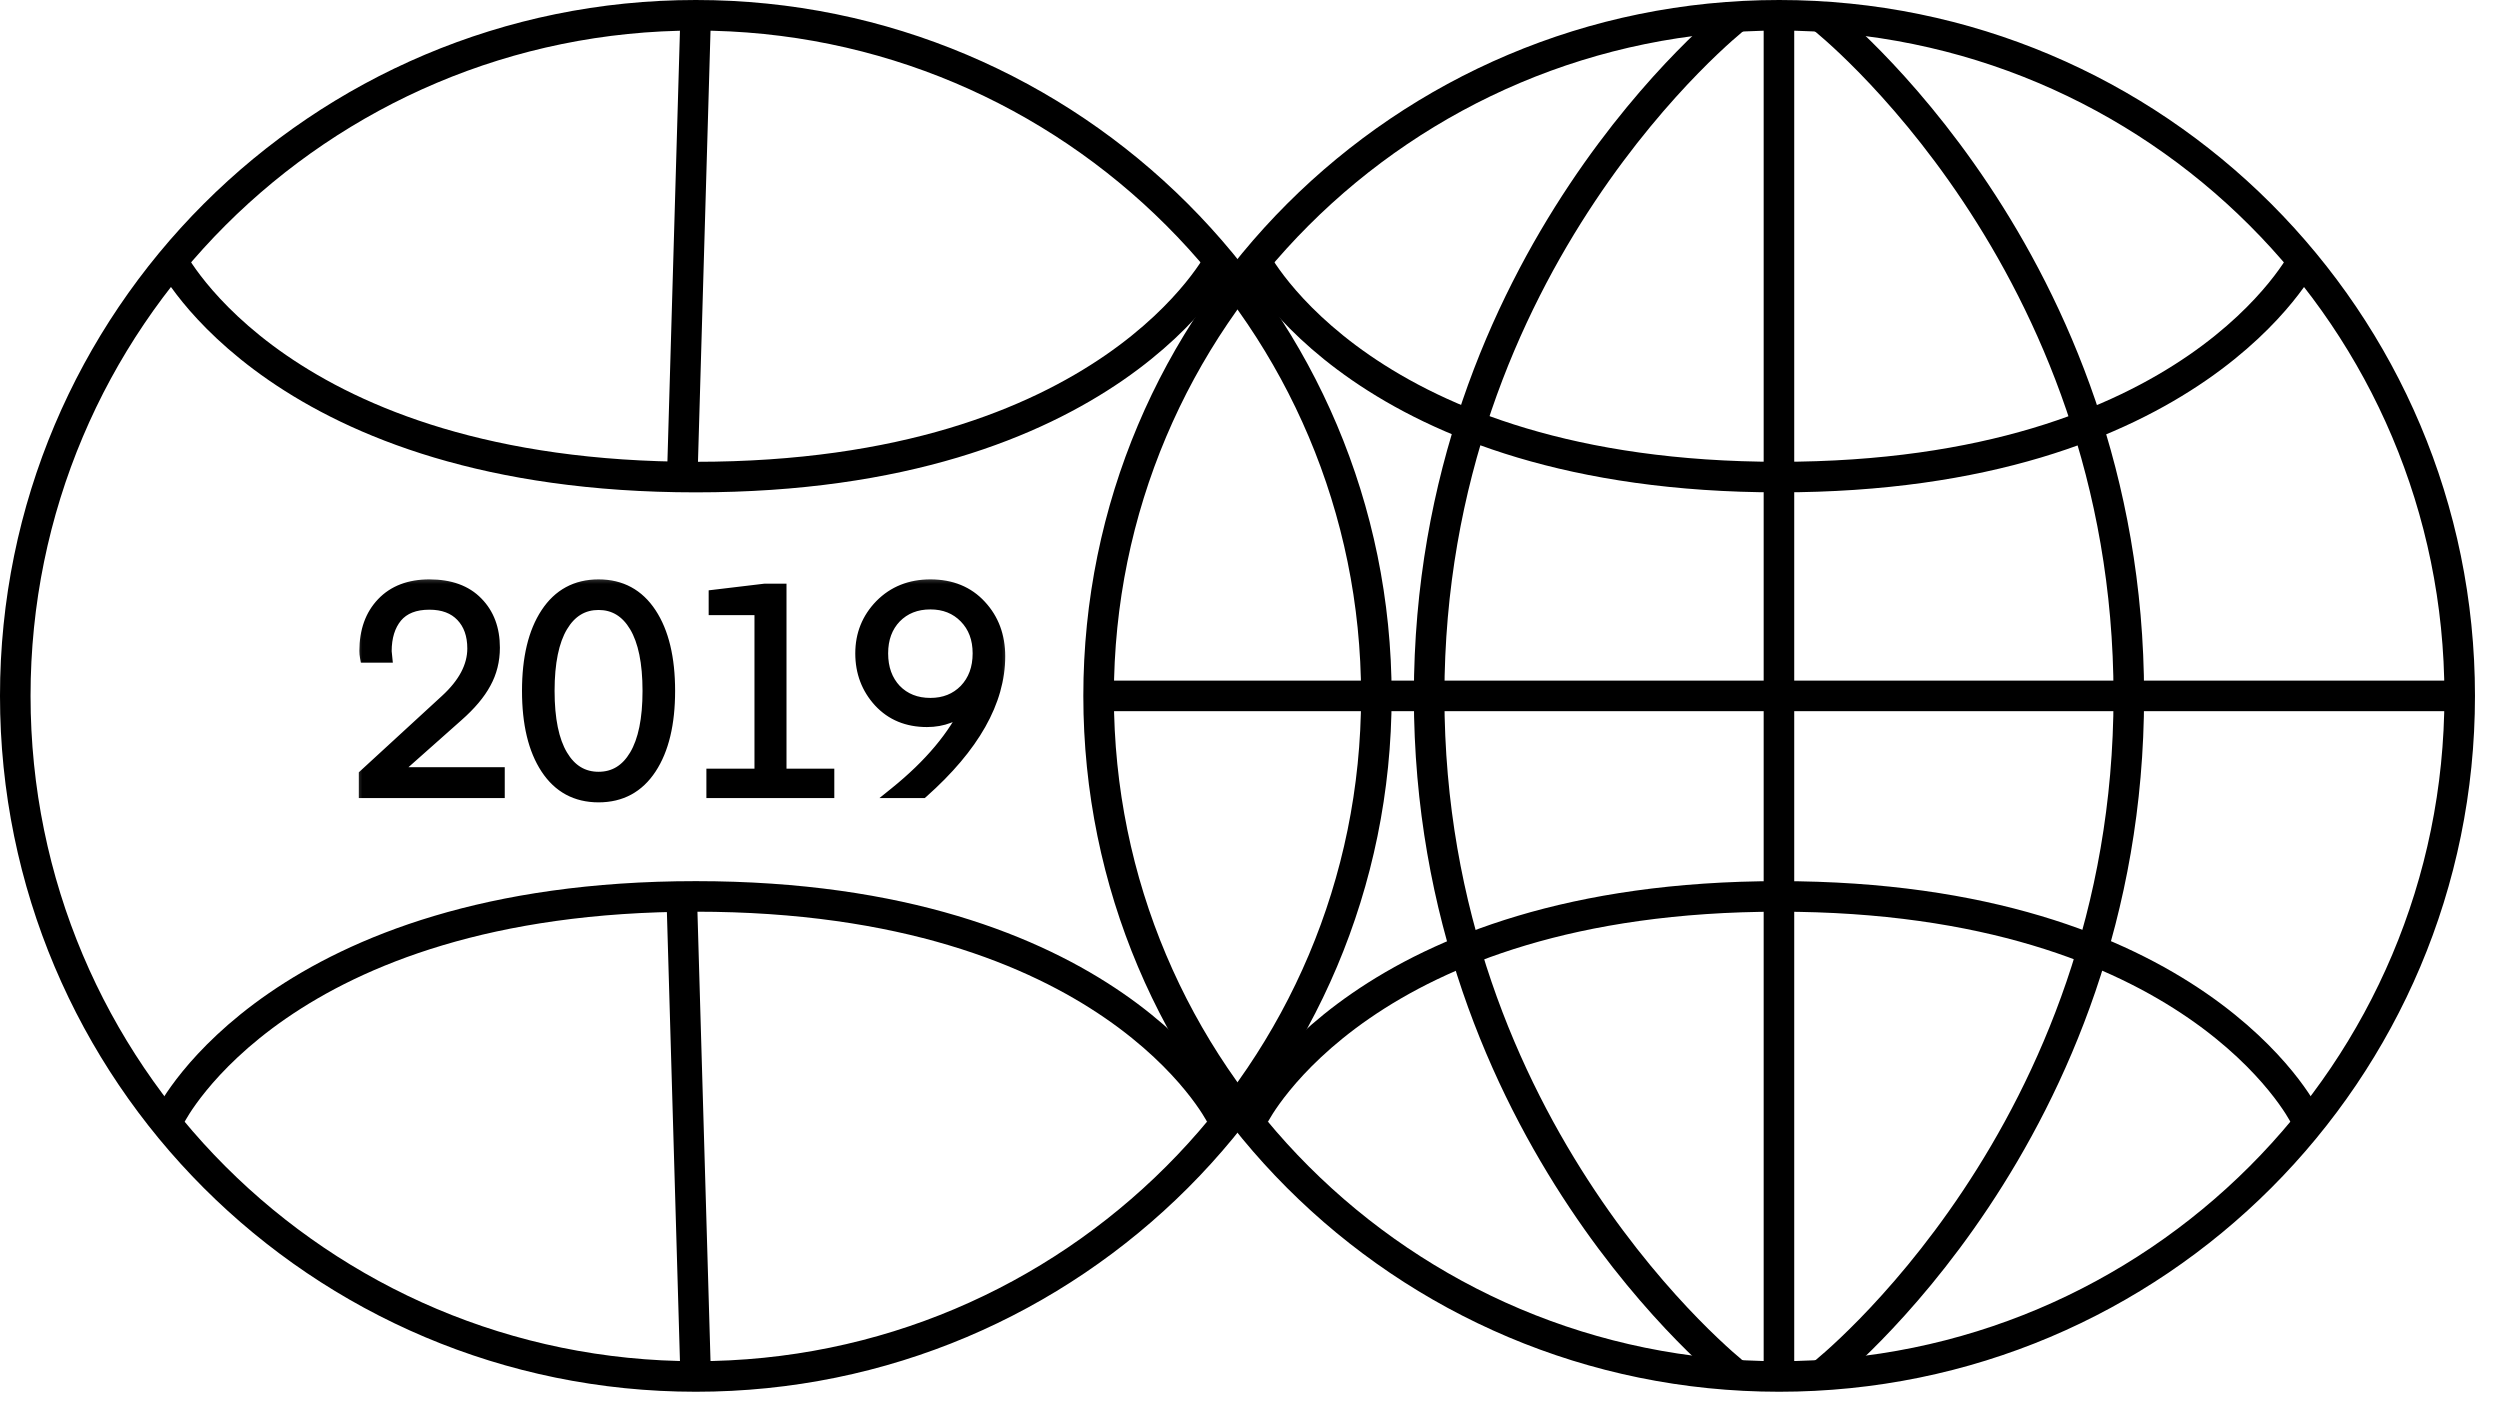
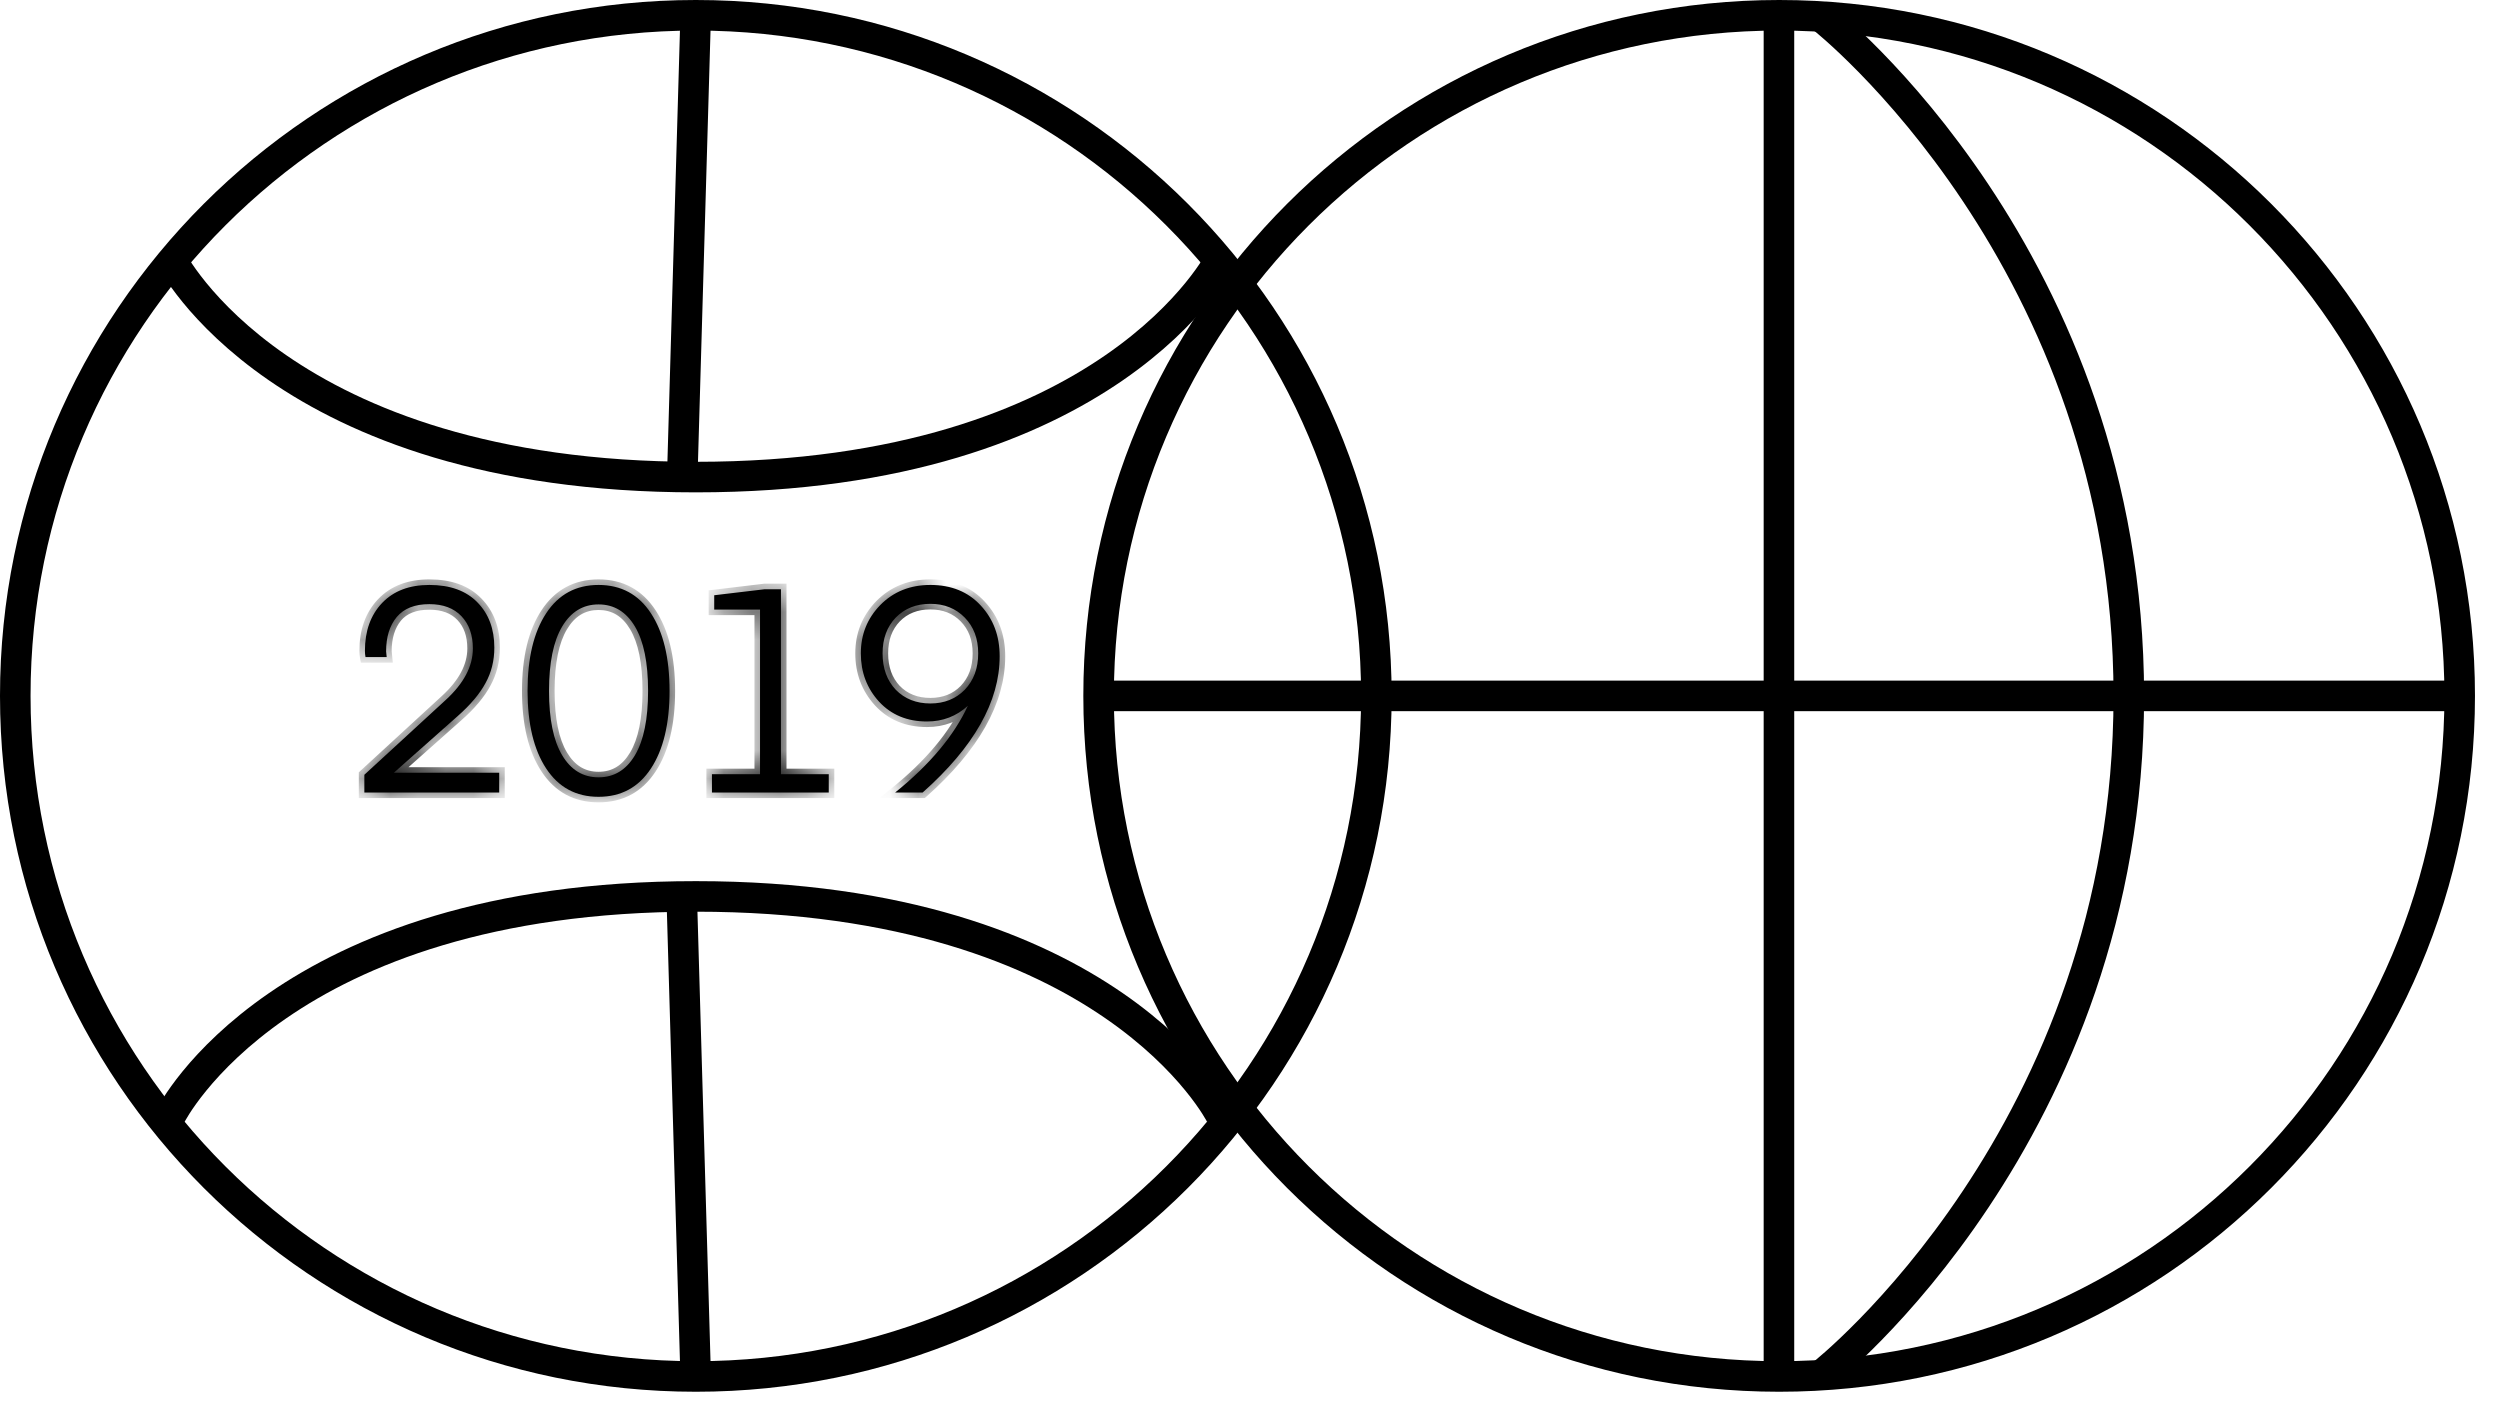
<svg xmlns="http://www.w3.org/2000/svg" width="90" height="51" viewBox="0 0 90 51" fill="none">
  <path d="M25.05 0.55C38.582 0.55 49.55 11.519 49.549 25.052C49.55 38.585 38.581 49.555 25.049 49.553C11.517 49.554 0.549 38.585 0.55 25.052C0.548 11.519 11.517 0.55 25.05 0.55Z" stroke="black" stroke-width="1.1" stroke-miterlimit="10" />
  <mask id="path-2-outside-1_467_1364" maskUnits="userSpaceOnUse" x="12.55" y="20.53" width="24" height="9" fill="black">
-     <rect fill="white" x="12.55" y="20.53" width="24" height="9" />
-     <path d="M17.971 28.53H13.117V27.892L16.044 25.201C16.697 24.604 17.023 23.985 17.023 23.346C17.023 22.858 16.886 22.47 16.611 22.182C16.336 21.893 15.951 21.749 15.457 21.749C14.934 21.749 14.543 21.903 14.282 22.213C14.027 22.522 13.9 22.934 13.9 23.449L13.921 23.655H13.158C13.144 23.58 13.137 23.504 13.137 23.429C13.137 22.714 13.344 22.14 13.756 21.707C14.168 21.275 14.735 21.058 15.457 21.058C16.206 21.058 16.783 21.268 17.188 21.687C17.593 22.099 17.796 22.642 17.796 23.315C17.796 23.783 17.69 24.209 17.477 24.593C17.27 24.978 16.937 25.373 16.477 25.779L14.178 27.819H17.971V28.53ZM23.434 27.665C22.988 28.345 22.359 28.685 21.548 28.685C20.737 28.685 20.109 28.345 19.662 27.665C19.215 26.985 18.992 26.053 18.992 24.872C18.992 23.69 19.215 22.759 19.662 22.079C20.109 21.398 20.737 21.058 21.548 21.058C22.359 21.058 22.988 21.398 23.434 22.079C23.881 22.759 24.104 23.69 24.104 24.872C24.104 26.053 23.881 26.985 23.434 27.665ZM22.857 22.553C22.541 22.024 22.105 21.759 21.548 21.759C20.991 21.759 20.555 22.024 20.239 22.553C19.923 23.082 19.765 23.855 19.765 24.872C19.765 25.889 19.923 26.662 20.239 27.191C20.555 27.72 20.991 27.984 21.548 27.984C22.105 27.984 22.541 27.72 22.857 27.191C23.173 26.662 23.331 25.889 23.331 24.872C23.331 23.855 23.173 23.082 22.857 22.553ZM29.835 27.871V28.53H25.63V27.871H27.361V21.945H25.712V21.429L27.526 21.213H28.114V27.871H29.835ZM33.494 21.058C34.25 21.058 34.855 21.306 35.308 21.8C35.762 22.288 35.988 22.896 35.988 23.625C35.988 25.253 35.064 26.888 33.216 28.53H32.226C33.47 27.527 34.343 26.486 34.844 25.408C34.432 25.785 33.941 25.974 33.37 25.974C32.663 25.974 32.089 25.737 31.649 25.263C31.209 24.782 30.99 24.202 30.99 23.521C30.99 22.841 31.223 22.261 31.691 21.78C32.165 21.299 32.766 21.058 33.494 21.058ZM31.773 23.521C31.773 24.058 31.931 24.494 32.247 24.831C32.57 25.16 32.986 25.325 33.494 25.325C33.996 25.325 34.408 25.16 34.731 24.831C35.054 24.494 35.215 24.058 35.215 23.521C35.215 22.992 35.054 22.563 34.731 22.233C34.408 21.903 33.996 21.738 33.494 21.738C32.986 21.738 32.57 21.903 32.247 22.233C31.931 22.563 31.773 22.992 31.773 23.521Z" />
+     <path d="M17.971 28.53H13.117V27.892L16.044 25.201C16.697 24.604 17.023 23.985 17.023 23.346C17.023 22.858 16.886 22.47 16.611 22.182C16.336 21.893 15.951 21.749 15.457 21.749C14.934 21.749 14.543 21.903 14.282 22.213C14.027 22.522 13.9 22.934 13.9 23.449L13.921 23.655H13.158C13.144 23.58 13.137 23.504 13.137 23.429C13.137 22.714 13.344 22.14 13.756 21.707C14.168 21.275 14.735 21.058 15.457 21.058C16.206 21.058 16.783 21.268 17.188 21.687C17.593 22.099 17.796 22.642 17.796 23.315C17.796 23.783 17.69 24.209 17.477 24.593C17.27 24.978 16.937 25.373 16.477 25.779L14.178 27.819H17.971V28.53ZM23.434 27.665C22.988 28.345 22.359 28.685 21.548 28.685C20.737 28.685 20.109 28.345 19.662 27.665C19.215 26.985 18.992 26.053 18.992 24.872C18.992 23.69 19.215 22.759 19.662 22.079C20.109 21.398 20.737 21.058 21.548 21.058C22.359 21.058 22.988 21.398 23.434 22.079C23.881 22.759 24.104 23.69 24.104 24.872C24.104 26.053 23.881 26.985 23.434 27.665ZM22.857 22.553C22.541 22.024 22.105 21.759 21.548 21.759C20.991 21.759 20.555 22.024 20.239 22.553C19.923 23.082 19.765 23.855 19.765 24.872C19.765 25.889 19.923 26.662 20.239 27.191C20.555 27.72 20.991 27.984 21.548 27.984C22.105 27.984 22.541 27.72 22.857 27.191C23.173 26.662 23.331 25.889 23.331 24.872C23.331 23.855 23.173 23.082 22.857 22.553ZM29.835 27.871V28.53H25.63V27.871H27.361V21.945H25.712V21.429L27.526 21.213H28.114V27.871H29.835ZC34.25 21.058 34.855 21.306 35.308 21.8C35.762 22.288 35.988 22.896 35.988 23.625C35.988 25.253 35.064 26.888 33.216 28.53H32.226C33.47 27.527 34.343 26.486 34.844 25.408C34.432 25.785 33.941 25.974 33.37 25.974C32.663 25.974 32.089 25.737 31.649 25.263C31.209 24.782 30.99 24.202 30.99 23.521C30.99 22.841 31.223 22.261 31.691 21.78C32.165 21.299 32.766 21.058 33.494 21.058ZM31.773 23.521C31.773 24.058 31.931 24.494 32.247 24.831C32.57 25.16 32.986 25.325 33.494 25.325C33.996 25.325 34.408 25.16 34.731 24.831C35.054 24.494 35.215 24.058 35.215 23.521C35.215 22.992 35.054 22.563 34.731 22.233C34.408 21.903 33.996 21.738 33.494 21.738C32.986 21.738 32.57 21.903 32.247 22.233C31.931 22.563 31.773 22.992 31.773 23.521Z" />
  </mask>
  <path d="M17.971 28.53H13.117V27.892L16.044 25.201C16.697 24.604 17.023 23.985 17.023 23.346C17.023 22.858 16.886 22.47 16.611 22.182C16.336 21.893 15.951 21.749 15.457 21.749C14.934 21.749 14.543 21.903 14.282 22.213C14.027 22.522 13.9 22.934 13.9 23.449L13.921 23.655H13.158C13.144 23.58 13.137 23.504 13.137 23.429C13.137 22.714 13.344 22.14 13.756 21.707C14.168 21.275 14.735 21.058 15.457 21.058C16.206 21.058 16.783 21.268 17.188 21.687C17.593 22.099 17.796 22.642 17.796 23.315C17.796 23.783 17.69 24.209 17.477 24.593C17.27 24.978 16.937 25.373 16.477 25.779L14.178 27.819H17.971V28.53ZM23.434 27.665C22.988 28.345 22.359 28.685 21.548 28.685C20.737 28.685 20.109 28.345 19.662 27.665C19.215 26.985 18.992 26.053 18.992 24.872C18.992 23.69 19.215 22.759 19.662 22.079C20.109 21.398 20.737 21.058 21.548 21.058C22.359 21.058 22.988 21.398 23.434 22.079C23.881 22.759 24.104 23.69 24.104 24.872C24.104 26.053 23.881 26.985 23.434 27.665ZM22.857 22.553C22.541 22.024 22.105 21.759 21.548 21.759C20.991 21.759 20.555 22.024 20.239 22.553C19.923 23.082 19.765 23.855 19.765 24.872C19.765 25.889 19.923 26.662 20.239 27.191C20.555 27.72 20.991 27.984 21.548 27.984C22.105 27.984 22.541 27.72 22.857 27.191C23.173 26.662 23.331 25.889 23.331 24.872C23.331 23.855 23.173 23.082 22.857 22.553ZM29.835 27.871V28.53H25.63V27.871H27.361V21.945H25.712V21.429L27.526 21.213H28.114V27.871H29.835ZM33.494 21.058C34.25 21.058 34.855 21.306 35.308 21.8C35.762 22.288 35.988 22.896 35.988 23.625C35.988 25.253 35.064 26.888 33.216 28.53H32.226C33.47 27.527 34.343 26.486 34.844 25.408C34.432 25.785 33.941 25.974 33.37 25.974C32.663 25.974 32.089 25.737 31.649 25.263C31.209 24.782 30.99 24.202 30.99 23.521C30.99 22.841 31.223 22.261 31.691 21.78C32.165 21.299 32.766 21.058 33.494 21.058ZM31.773 23.521C31.773 24.058 31.931 24.494 32.247 24.831C32.57 25.16 32.986 25.325 33.494 25.325C33.996 25.325 34.408 25.16 34.731 24.831C35.054 24.494 35.215 24.058 35.215 23.521C35.215 22.992 35.054 22.563 34.731 22.233C34.408 21.903 33.996 21.738 33.494 21.738C32.986 21.738 32.57 21.903 32.247 22.233C31.931 22.563 31.773 22.992 31.773 23.521Z" fill="black" />
  <path d="M17.971 28.53V28.73H18.171V28.53H17.971ZM13.117 28.53H12.917V28.73H13.117V28.53ZM13.117 27.892L12.982 27.744L12.917 27.804V27.892H13.117ZM16.044 25.201L15.909 25.054L15.909 25.054L16.044 25.201ZM16.611 22.182L16.756 22.044L16.756 22.044L16.611 22.182ZM14.282 22.213L14.129 22.084L14.127 22.086L14.282 22.213ZM13.9 23.449H13.7V23.459L13.701 23.469L13.9 23.449ZM13.921 23.655V23.855H14.142L14.12 23.636L13.921 23.655ZM13.158 23.655L12.961 23.691L12.991 23.855H13.158V23.655ZM13.756 21.707L13.611 21.57L13.611 21.57L13.756 21.707ZM17.188 21.687L17.044 21.826L17.045 21.827L17.188 21.687ZM17.477 24.593L17.302 24.497L17.3 24.499L17.477 24.593ZM16.477 25.779L16.345 25.629L16.344 25.629L16.477 25.779ZM14.178 27.819L14.046 27.67L13.652 28.019H14.178V27.819ZM17.971 27.819H18.171V27.619H17.971V27.819ZM17.971 28.53V28.331H13.117V28.53V28.73H17.971V28.53ZM13.117 28.53H13.317V27.892H13.117H12.917V28.53H13.117ZM13.117 27.892L13.252 28.039L16.179 25.349L16.044 25.201L15.909 25.054L12.982 27.744L13.117 27.892ZM16.044 25.201L16.179 25.349C16.857 24.728 17.223 24.06 17.223 23.346H17.023H16.823C16.823 23.91 16.537 24.479 15.909 25.054L16.044 25.201ZM17.023 23.346H17.223C17.223 22.819 17.073 22.377 16.756 22.044L16.611 22.182L16.466 22.32C16.698 22.563 16.823 22.898 16.823 23.346H17.023ZM16.611 22.182L16.756 22.044C16.434 21.706 15.992 21.549 15.457 21.549V21.749V21.949C15.911 21.949 16.238 22.08 16.466 22.32L16.611 22.182ZM15.457 21.749V21.549C14.894 21.549 14.438 21.717 14.129 22.084L14.282 22.213L14.434 22.342C14.647 22.09 14.975 21.949 15.457 21.949V21.749ZM14.282 22.213L14.127 22.086C13.836 22.44 13.7 22.901 13.7 23.449H13.9H14.1C14.1 22.967 14.219 22.604 14.436 22.34L14.282 22.213ZM13.9 23.449L13.701 23.469L13.722 23.675L13.921 23.655L14.12 23.636L14.099 23.43L13.9 23.449ZM13.921 23.655V23.456H13.158V23.655V23.855H13.921V23.655ZM13.158 23.655L13.355 23.62C13.343 23.556 13.338 23.492 13.338 23.429H13.137H12.938C12.938 23.517 12.945 23.604 12.961 23.691L13.158 23.655ZM13.137 23.429H13.338C13.338 22.755 13.531 22.234 13.901 21.846L13.756 21.707L13.611 21.57C13.157 22.047 12.938 22.674 12.938 23.429H13.137ZM13.756 21.707L13.901 21.846C14.268 21.46 14.778 21.258 15.457 21.258V21.058V20.858C14.693 20.858 14.069 21.089 13.611 21.57L13.756 21.707ZM15.457 21.058V21.258C16.168 21.258 16.686 21.456 17.044 21.826L17.188 21.687L17.332 21.548C16.879 21.079 16.244 20.858 15.457 20.858V21.058ZM17.188 21.687L17.045 21.827C17.408 22.196 17.596 22.685 17.596 23.315H17.796H17.996C17.996 22.599 17.779 22.003 17.331 21.547L17.188 21.687ZM17.796 23.315H17.596C17.596 23.751 17.497 24.143 17.302 24.497L17.477 24.593L17.652 24.69C17.882 24.274 17.996 23.814 17.996 23.315H17.796ZM17.477 24.593L17.3 24.499C17.109 24.856 16.794 25.233 16.345 25.629L16.477 25.779L16.609 25.929C17.081 25.514 17.432 25.1 17.653 24.688L17.477 24.593ZM16.477 25.779L16.344 25.629L14.046 27.67L14.178 27.819L14.311 27.969L16.61 25.928L16.477 25.779ZM14.178 27.819V28.019H17.971V27.819V27.619H14.178V27.819ZM17.971 27.819H17.771V28.53H17.971H18.171V27.819H17.971ZM23.434 27.665L23.601 27.775L23.601 27.775L23.434 27.665ZM19.662 27.665L19.495 27.775L19.495 27.775L19.662 27.665ZM19.662 22.079L19.495 21.969L19.495 21.969L19.662 22.079ZM23.434 22.079L23.601 21.969L23.601 21.969L23.434 22.079ZM22.857 22.553L23.029 22.45L23.029 22.45L22.857 22.553ZM20.239 22.553L20.067 22.45L20.067 22.45L20.239 22.553ZM20.239 27.191L20.067 27.293L20.067 27.293L20.239 27.191ZM23.434 27.665L23.267 27.555C22.857 28.179 22.291 28.485 21.548 28.485V28.685V28.885C22.427 28.885 23.118 28.511 23.601 27.775L23.434 27.665ZM21.548 28.685V28.485C20.805 28.485 20.239 28.179 19.829 27.555L19.662 27.665L19.495 27.775C19.978 28.511 20.67 28.885 21.548 28.885V28.685ZM19.662 27.665L19.829 27.555C19.412 26.919 19.192 26.031 19.192 24.872H18.992H18.792C18.792 26.076 19.019 27.05 19.495 27.775L19.662 27.665ZM18.992 24.872H19.192C19.192 23.712 19.412 22.824 19.829 22.188L19.662 22.079L19.495 21.969C19.019 22.693 18.792 23.668 18.792 24.872H18.992ZM19.662 22.079L19.829 22.188C20.239 21.564 20.805 21.258 21.548 21.258V21.058V20.858C20.67 20.858 19.978 21.233 19.495 21.969L19.662 22.079ZM21.548 21.058V21.258C22.291 21.258 22.857 21.564 23.267 22.188L23.434 22.079L23.601 21.969C23.118 21.233 22.427 20.858 21.548 20.858V21.058ZM23.434 22.079L23.267 22.188C23.685 22.824 23.904 23.712 23.904 24.872H24.104H24.304C24.304 23.668 24.077 22.693 23.601 21.969L23.434 22.079ZM24.104 24.872H23.904C23.904 26.031 23.685 26.919 23.267 27.555L23.434 27.665L23.601 27.775C24.077 27.05 24.304 26.076 24.304 24.872H24.104ZM22.857 22.553L23.029 22.45C22.681 21.868 22.184 21.559 21.548 21.559V21.759V21.959C22.026 21.959 22.401 22.179 22.685 22.655L22.857 22.553ZM21.548 21.759V21.559C20.913 21.559 20.415 21.868 20.067 22.45L20.239 22.553L20.411 22.655C20.695 22.179 21.07 21.959 21.548 21.959V21.759ZM20.239 22.553L20.067 22.45C19.724 23.024 19.565 23.84 19.565 24.872H19.765H19.965C19.965 23.87 20.122 23.139 20.411 22.655L20.239 22.553ZM19.765 24.872H19.565C19.565 25.904 19.724 26.719 20.067 27.293L20.239 27.191L20.411 27.088C20.122 26.604 19.965 25.873 19.965 24.872H19.765ZM20.239 27.191L20.067 27.293C20.415 27.875 20.913 28.184 21.548 28.184V27.984V27.784C21.07 27.784 20.695 27.565 20.411 27.088L20.239 27.191ZM21.548 27.984V28.184C22.184 28.184 22.681 27.875 23.029 27.293L22.857 27.191L22.685 27.088C22.401 27.565 22.026 27.784 21.548 27.784V27.984ZM22.857 27.191L23.029 27.293C23.372 26.719 23.531 25.904 23.531 24.872H23.331H23.131C23.131 25.873 22.974 26.604 22.685 27.088L22.857 27.191ZM23.331 24.872H23.531C23.531 23.84 23.372 23.024 23.029 22.45L22.857 22.553L22.685 22.655C22.974 23.139 23.131 23.87 23.131 24.872H23.331ZM29.835 27.871H30.035V27.671H29.835V27.871ZM29.835 28.53V28.73H30.035V28.53H29.835ZM25.63 28.53H25.43V28.73H25.63V28.53ZM25.63 27.871V27.671H25.43V27.871H25.63ZM27.361 27.871V28.071H27.561V27.871H27.361ZM27.361 21.945H27.561V21.745H27.361V21.945ZM25.712 21.945H25.512V22.145H25.712V21.945ZM25.712 21.429L25.689 21.231L25.512 21.252V21.429H25.712ZM27.526 21.213V21.013H27.514L27.503 21.014L27.526 21.213ZM28.114 21.213H28.314V21.013H28.114V21.213ZM28.114 27.871H27.914V28.071H28.114V27.871ZM29.835 27.871H29.635V28.53H29.835H30.035V27.871H29.835ZM29.835 28.53V28.331H25.63V28.53V28.73H29.835V28.53ZM25.63 28.53H25.83V27.871H25.63H25.43V28.53H25.63ZM25.63 27.871V28.071H27.361V27.871V27.671H25.63V27.871ZM27.361 27.871H27.561V21.945H27.361H27.161V27.871H27.361ZM27.361 21.945V21.745H25.712V21.945V22.145H27.361V21.945ZM25.712 21.945H25.912V21.429H25.712H25.512V21.945H25.712ZM25.712 21.429L25.736 21.628L27.55 21.411L27.526 21.213L27.503 21.014L25.689 21.231L25.712 21.429ZM27.526 21.213V21.413H28.114V21.213V21.013H27.526V21.213ZM28.114 21.213H27.914V27.871H28.114H28.314V21.213H28.114ZM28.114 27.871V28.071H29.835V27.871V27.671H28.114V27.871ZM35.308 21.8L35.161 21.936L35.162 21.936L35.308 21.8ZM33.216 28.53V28.73H33.292L33.349 28.68L33.216 28.53ZM32.226 28.53L32.101 28.375L31.66 28.73H32.226V28.53ZM34.844 25.408L35.026 25.492L34.709 25.26L34.844 25.408ZM31.649 25.263L31.502 25.398L31.503 25.399L31.649 25.263ZM31.691 21.78L31.548 21.639L31.547 21.64L31.691 21.78ZM32.247 24.831L32.101 24.967L32.104 24.97L32.247 24.831ZM34.731 24.831L34.874 24.97L34.875 24.969L34.731 24.831ZM34.731 22.233L34.588 22.373L34.588 22.373L34.731 22.233ZM32.247 22.233L32.104 22.093L32.103 22.095L32.247 22.233ZM33.494 21.058V21.258C34.202 21.258 34.75 21.488 35.161 21.935L35.308 21.8L35.456 21.665C34.959 21.124 34.298 20.858 33.494 20.858V21.058ZM35.308 21.8L35.162 21.936C35.577 22.384 35.788 22.942 35.788 23.625H35.988H36.188C36.188 22.851 35.946 22.193 35.455 21.664L35.308 21.8ZM35.988 23.625H35.788C35.788 25.172 34.911 26.757 33.083 28.381L33.216 28.53L33.349 28.68C35.218 27.02 36.188 25.334 36.188 23.625H35.988ZM33.216 28.53V28.331H32.226V28.53V28.73H33.216V28.53ZM32.226 28.53L32.352 28.686C33.612 27.67 34.508 26.606 35.026 25.492L34.844 25.408L34.663 25.323C34.178 26.366 33.328 27.385 32.101 28.375L32.226 28.53ZM34.844 25.408L34.709 25.26C34.335 25.604 33.892 25.774 33.37 25.774V25.974V26.174C33.99 26.174 34.529 25.968 34.979 25.555L34.844 25.408ZM33.37 25.974V25.774C32.712 25.774 32.194 25.556 31.796 25.127L31.649 25.263L31.503 25.399C31.984 25.918 32.613 26.174 33.37 26.174V25.974ZM31.649 25.263L31.797 25.128C31.392 24.686 31.19 24.154 31.19 23.521H30.99H30.79C30.79 24.249 31.027 24.879 31.502 25.398L31.649 25.263ZM30.99 23.521H31.19C31.19 22.892 31.404 22.362 31.834 21.919L31.691 21.78L31.547 21.64C31.043 22.159 30.79 22.79 30.79 23.521H30.99ZM31.691 21.78L31.833 21.92C32.266 21.48 32.815 21.258 33.494 21.258V21.058V20.858C32.717 20.858 32.063 21.117 31.548 21.639L31.691 21.78ZM31.773 23.521H31.573C31.573 24.1 31.745 24.588 32.101 24.967L32.247 24.831L32.393 24.694C32.117 24.4 31.973 24.015 31.973 23.521H31.773ZM32.247 24.831L32.104 24.97C32.469 25.343 32.938 25.525 33.494 25.525V25.325V25.125C33.033 25.125 32.671 24.978 32.39 24.691L32.247 24.831ZM33.494 25.325V25.525C34.044 25.525 34.51 25.342 34.874 24.97L34.731 24.831L34.588 24.691C34.306 24.978 33.947 25.125 33.494 25.125V25.325ZM34.731 24.831L34.875 24.969C35.239 24.589 35.415 24.101 35.415 23.521H35.215H35.015C35.015 24.014 34.868 24.398 34.587 24.692L34.731 24.831ZM35.215 23.521H35.415C35.415 22.948 35.239 22.466 34.874 22.093L34.731 22.233L34.588 22.373C34.869 22.66 35.015 23.037 35.015 23.521H35.215ZM34.731 22.233L34.874 22.093C34.51 21.721 34.044 21.538 33.494 21.538V21.738V21.939C33.947 21.939 34.306 22.085 34.588 22.373L34.731 22.233ZM33.494 21.738V21.538C32.938 21.538 32.469 21.721 32.104 22.093L32.247 22.233L32.39 22.373C32.671 22.086 33.033 21.939 33.494 21.939V21.738ZM32.247 22.233L32.103 22.095C31.745 22.468 31.573 22.95 31.573 23.521H31.773H31.973C31.973 23.035 32.117 22.658 32.391 22.372L32.247 22.233Z" fill="black" mask="url(#path-2-outside-1_467_1364)" />
  <path d="M25.042 0.644L24.55 17.555" stroke="black" stroke-width="1.1" stroke-miterlimit="10" />
  <path d="M24.55 32.552L25.042 49.465" stroke="black" stroke-width="1.1" stroke-miterlimit="10" />
  <path d="M6.152 9.301C6.152 9.301 10.089 17.175 25.05 17.175C40.012 17.175 43.949 9.301 43.949 9.301" stroke="black" stroke-width="1.1" stroke-miterlimit="10" />
  <path d="M6.152 40.145C6.152 40.145 10.089 32.271 25.05 32.271C40.012 32.271 43.949 40.145 43.949 40.145" stroke="black" stroke-width="1.1" stroke-miterlimit="10" />
  <path d="M64.05 0.55C77.582 0.55 88.55 11.519 88.549 25.052C88.55 38.585 77.581 49.555 64.049 49.553C50.517 49.554 39.549 38.585 39.55 25.052C39.548 11.519 50.517 0.55 64.05 0.55Z" stroke="black" stroke-width="1.1" stroke-miterlimit="10" />
  <path d="M64.042 0.644V49.469" stroke="black" stroke-width="1.1" stroke-miterlimit="10" />
  <path d="M88.458 25.052H39.636" stroke="black" stroke-width="1.1" stroke-miterlimit="10" />
-   <path d="M62.473 0.644C62.473 0.644 51.449 9.306 51.449 25.056C51.449 40.806 62.473 49.469 62.473 49.469" stroke="black" stroke-width="1.1" stroke-miterlimit="10" />
  <path d="M65.612 0.644C65.612 0.644 76.637 9.306 76.637 25.056C76.637 40.806 65.612 49.469 65.612 49.469" stroke="black" stroke-width="1.1" stroke-miterlimit="10" />
-   <path d="M45.152 9.301C45.152 9.301 49.089 17.175 64.05 17.175C79.012 17.175 82.949 9.301 82.949 9.301" stroke="black" stroke-width="1.1" stroke-miterlimit="10" />
-   <path d="M45.152 40.145C45.152 40.145 49.089 32.271 64.05 32.271C79.012 32.271 82.949 40.145 82.949 40.145" stroke="black" stroke-width="1.1" stroke-miterlimit="10" />
</svg>